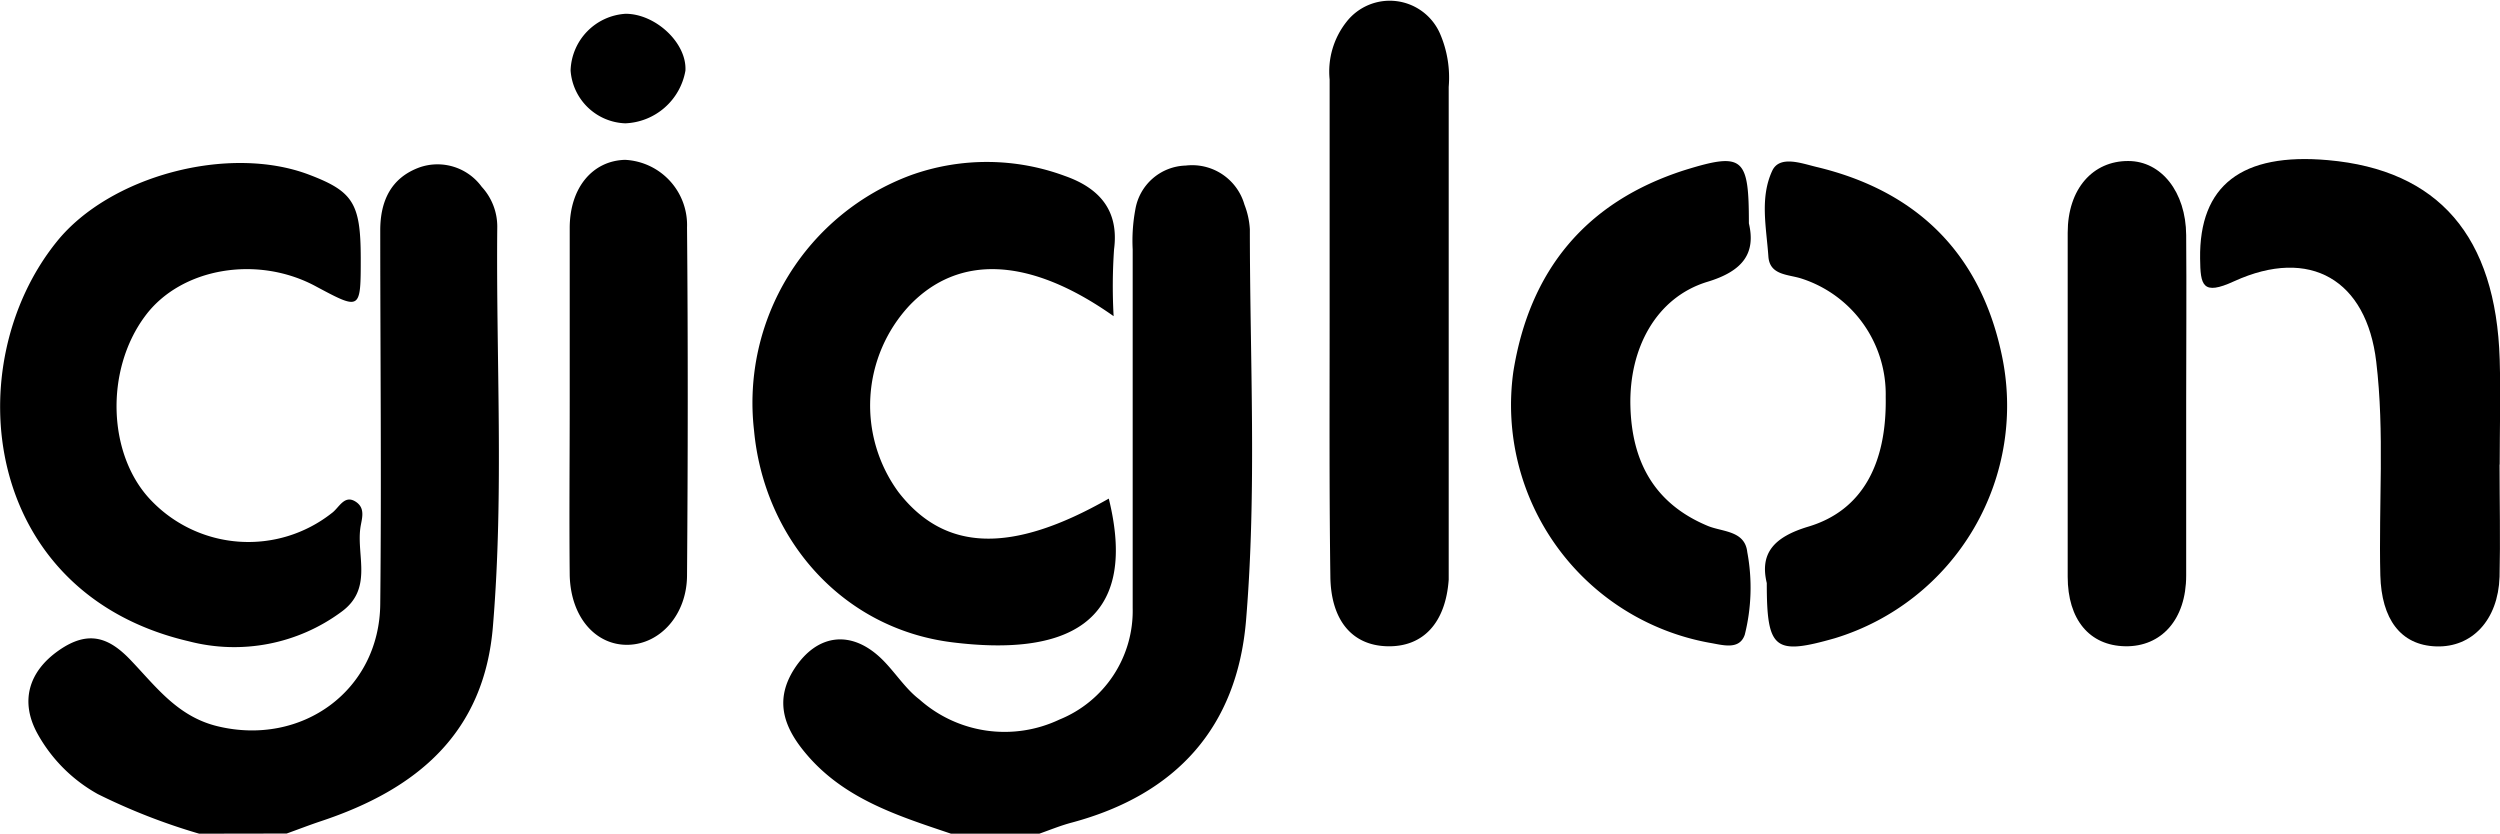
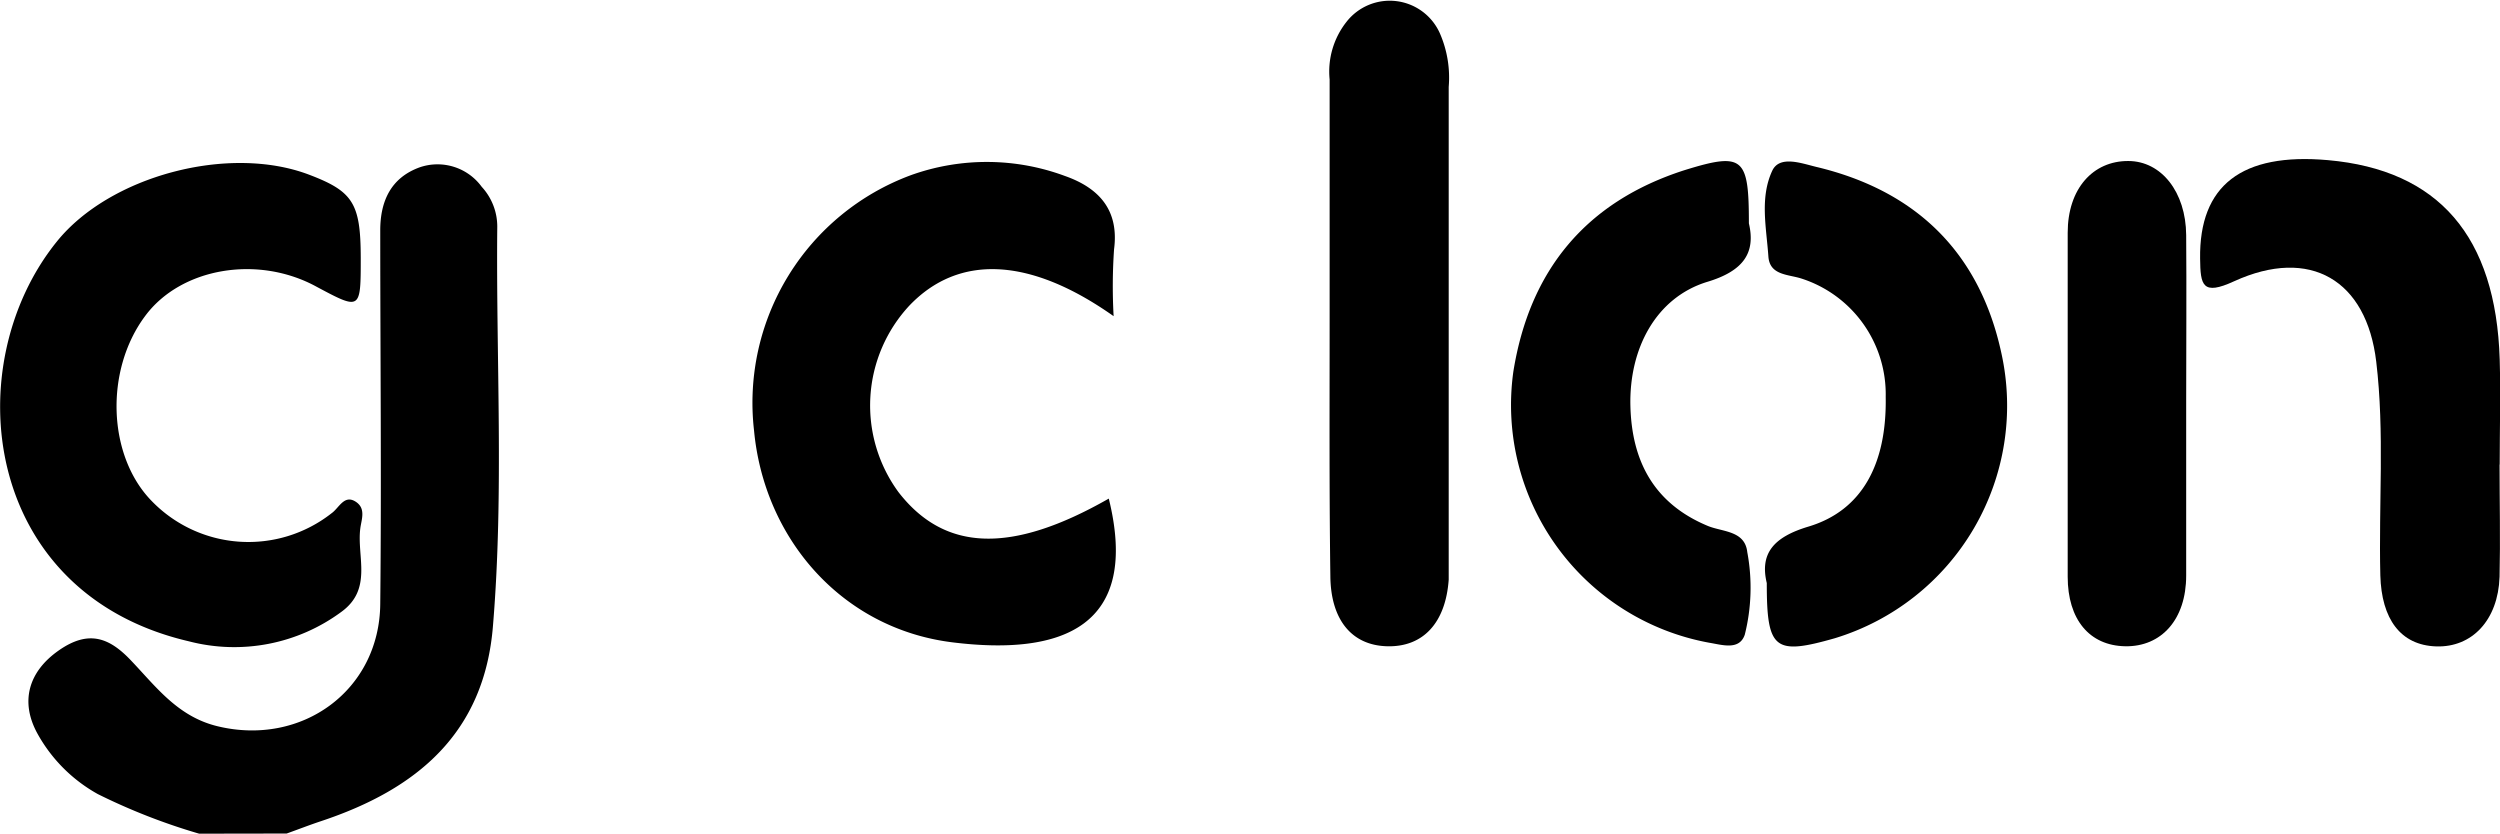
<svg xmlns="http://www.w3.org/2000/svg" id="Capa_1" data-name="Capa 1" viewBox="0 0 170.48 56.85">
  <path d="M13.58,56.85a41.77,41.77,0,0,1-6.91-2.7A10.55,10.55,0,0,1,2.54,50C1.37,47.85,1.93,45.81,4,44.36s3.49-.87,5,.75c1.68,1.77,3.15,3.76,5.82,4.41,5.75,1.4,11.06-2.43,11.11-8.34.09-8.49,0-17,0-25.47,0-2,.73-3.59,2.69-4.3a3.73,3.73,0,0,1,4.23,1.33,4,4,0,0,1,1.06,2.71c-.09,9.06.46,18.12-.29,27.18C33.05,50,28.42,53.83,21.88,56c-.78.26-1.55.56-2.33.84Z" />
-   <path d="M64.85,56.85c-3.68-1.24-7.4-2.4-10-5.59-1.47-1.79-2-3.59-.69-5.64,1.57-2.43,3.93-2.69,6-.65.88.87,1.58,2,2.53,2.72a8.73,8.73,0,0,0,9.55,1.38,8,8,0,0,0,5-7.6c0-8.16,0-16.31,0-24.47a11.63,11.63,0,0,1,.18-2.71,3.59,3.59,0,0,1,3.44-3,3.71,3.71,0,0,1,4,2.66,5.51,5.51,0,0,1,.37,1.68c0,8.9.48,17.81-.26,26.68-.61,7.26-4.73,11.86-11.87,13.78-.8.21-1.56.53-2.34.8Z" />
  <path d="M24.6,17.56c0,3.6,0,3.6-3,2-4-2.2-9.27-1.31-11.71,2-2.76,3.71-2.55,9.53.45,12.6A9.18,9.18,0,0,0,22.61,35c.5-.35.85-1.27,1.61-.81s.43,1.22.35,1.84c-.25,1.93.86,4.14-1.3,5.7a12.29,12.29,0,0,1-10.4,2c-14.14-3.3-15.78-18.85-9-27.25C7.47,12,15.59,9.83,21.07,11.91,24.08,13.05,24.59,13.87,24.6,17.56Z" />
  <path d="M75.94,21.56c-5.76-4.07-10.58-4.21-13.91-.74a10,10,0,0,0-.76,12.74c3.16,4.08,7.72,4.22,14.34.44,2.15,8.71-3.15,10.74-10.68,9.8S52.11,36.73,51.42,29.36A16.55,16.55,0,0,1,62.13,11.94,15.32,15.32,0,0,1,72.62,12c2.33.82,3.7,2.33,3.35,5A37,37,0,0,0,75.94,21.56Z" />
  <path d="M90.67,22q0-8.28,0-16.58a5.47,5.47,0,0,1,1.15-3.93,3.74,3.74,0,0,1,6.38.81,7.56,7.56,0,0,1,.59,3.63V38.05c0,.49,0,1,0,1.48-.21,2.94-1.74,4.6-4.19,4.54s-3.86-1.84-3.88-4.8C90.64,33.5,90.67,27.73,90.67,22Z" />
  <path d="M170.45,31.68c0,2.55.06,5.11,0,7.66-.1,2.95-1.88,4.82-4.32,4.74s-3.73-1.88-3.81-4.84c-.12-4.86.3-9.73-.28-14.58-.66-5.55-4.49-7.85-9.69-5.48-2.17,1-2.3.27-2.32-1.54-.07-5,2.84-7.24,8.71-6.72q11.33,1,11.72,13.59c.07,2.38,0,4.78,0,7.17Z" />
  <path d="M120.48,39.76c-.48-2,.44-3.13,2.84-3.85,3.67-1.1,5.35-4.28,5.27-8.85A8.29,8.29,0,0,0,122.86,19c-.91-.3-2.18-.21-2.27-1.51-.14-2-.59-4,.26-5.84.5-1.08,2-.51,3-.27C130.67,13,135,17.23,136.48,24.09a16.58,16.58,0,0,1-11.35,19.43C121,44.7,120.48,44.3,120.48,39.76Z" />
  <path d="M119.26,15.23c.47,2-.35,3.25-2.87,4-3.44,1.07-5.3,4.5-5.21,8.44.09,3.77,1.6,6.66,5.27,8.19,1,.42,2.54.31,2.7,1.79a13.18,13.18,0,0,1-.17,5.63c-.37,1.09-1.55.69-2.42.55a16.48,16.48,0,0,1-13.36-18.5c1.11-6.9,4.94-11.56,11.65-13.72C118.88,10.36,119.26,10.71,119.26,15.23Z" />
  <path d="M149.08,27.39c0,3.95,0,7.91,0,11.86,0,3-1.7,4.86-4.15,4.82S141,42.24,141,39.33c0-7.82,0-15.64,0-23.46,0-3,1.72-4.9,4.13-4.89,2.25,0,3.93,2.11,3.95,5.05C149.11,19.82,149.08,23.61,149.08,27.39Z" />
-   <path d="M38.85,27.4c0-3.95,0-7.9,0-11.85,0-2.76,1.57-4.59,3.77-4.65a4.45,4.45,0,0,1,4.23,4.61c.07,7.9.06,15.8,0,23.7,0,2.71-1.83,4.7-4,4.76s-3.92-1.81-4-4.72C38.81,35.3,38.85,31.35,38.85,27.4Z" />
-   <path d="M42.64,8.41a3.88,3.88,0,0,1-3.73-3.6A4,4,0,0,1,42.66.94c2.05,0,4.19,2,4.08,3.88A4.34,4.34,0,0,1,42.64,8.41Z" />
</svg>